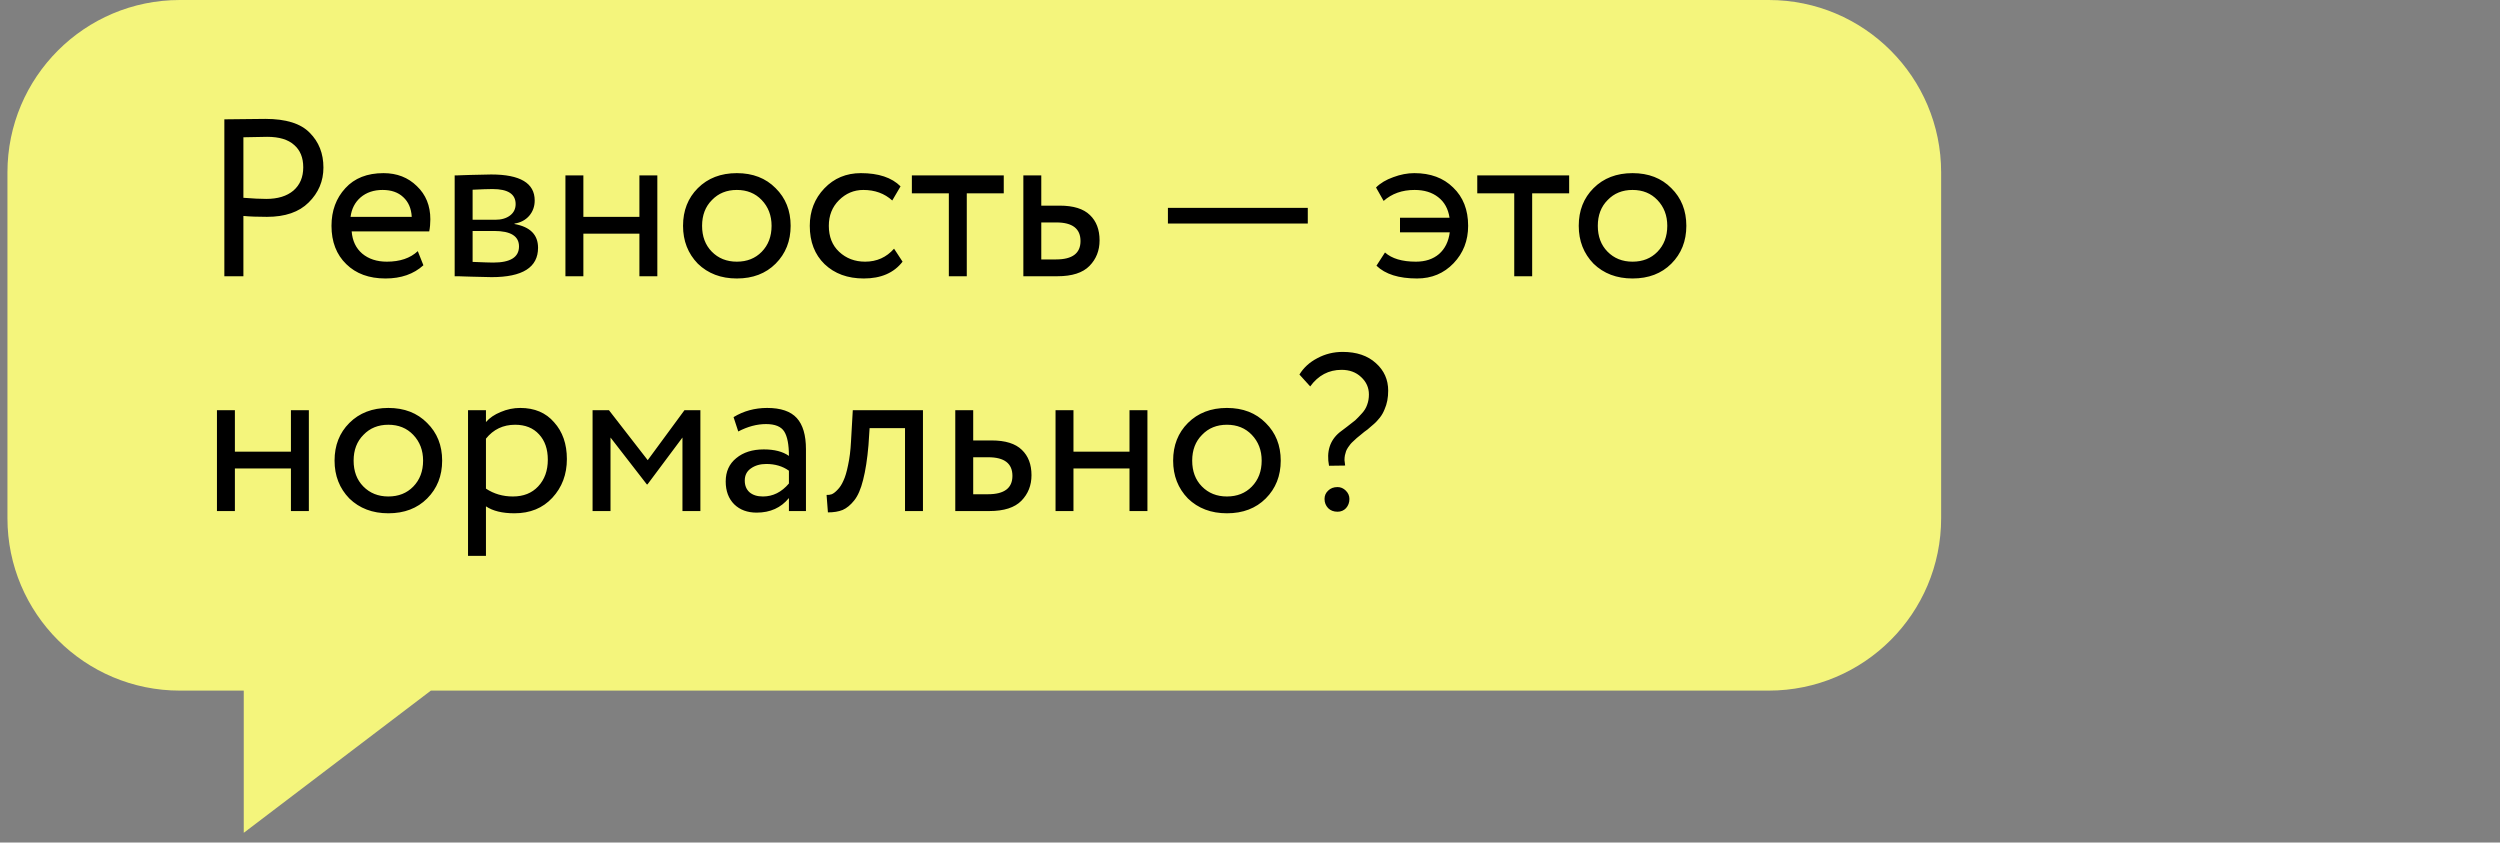
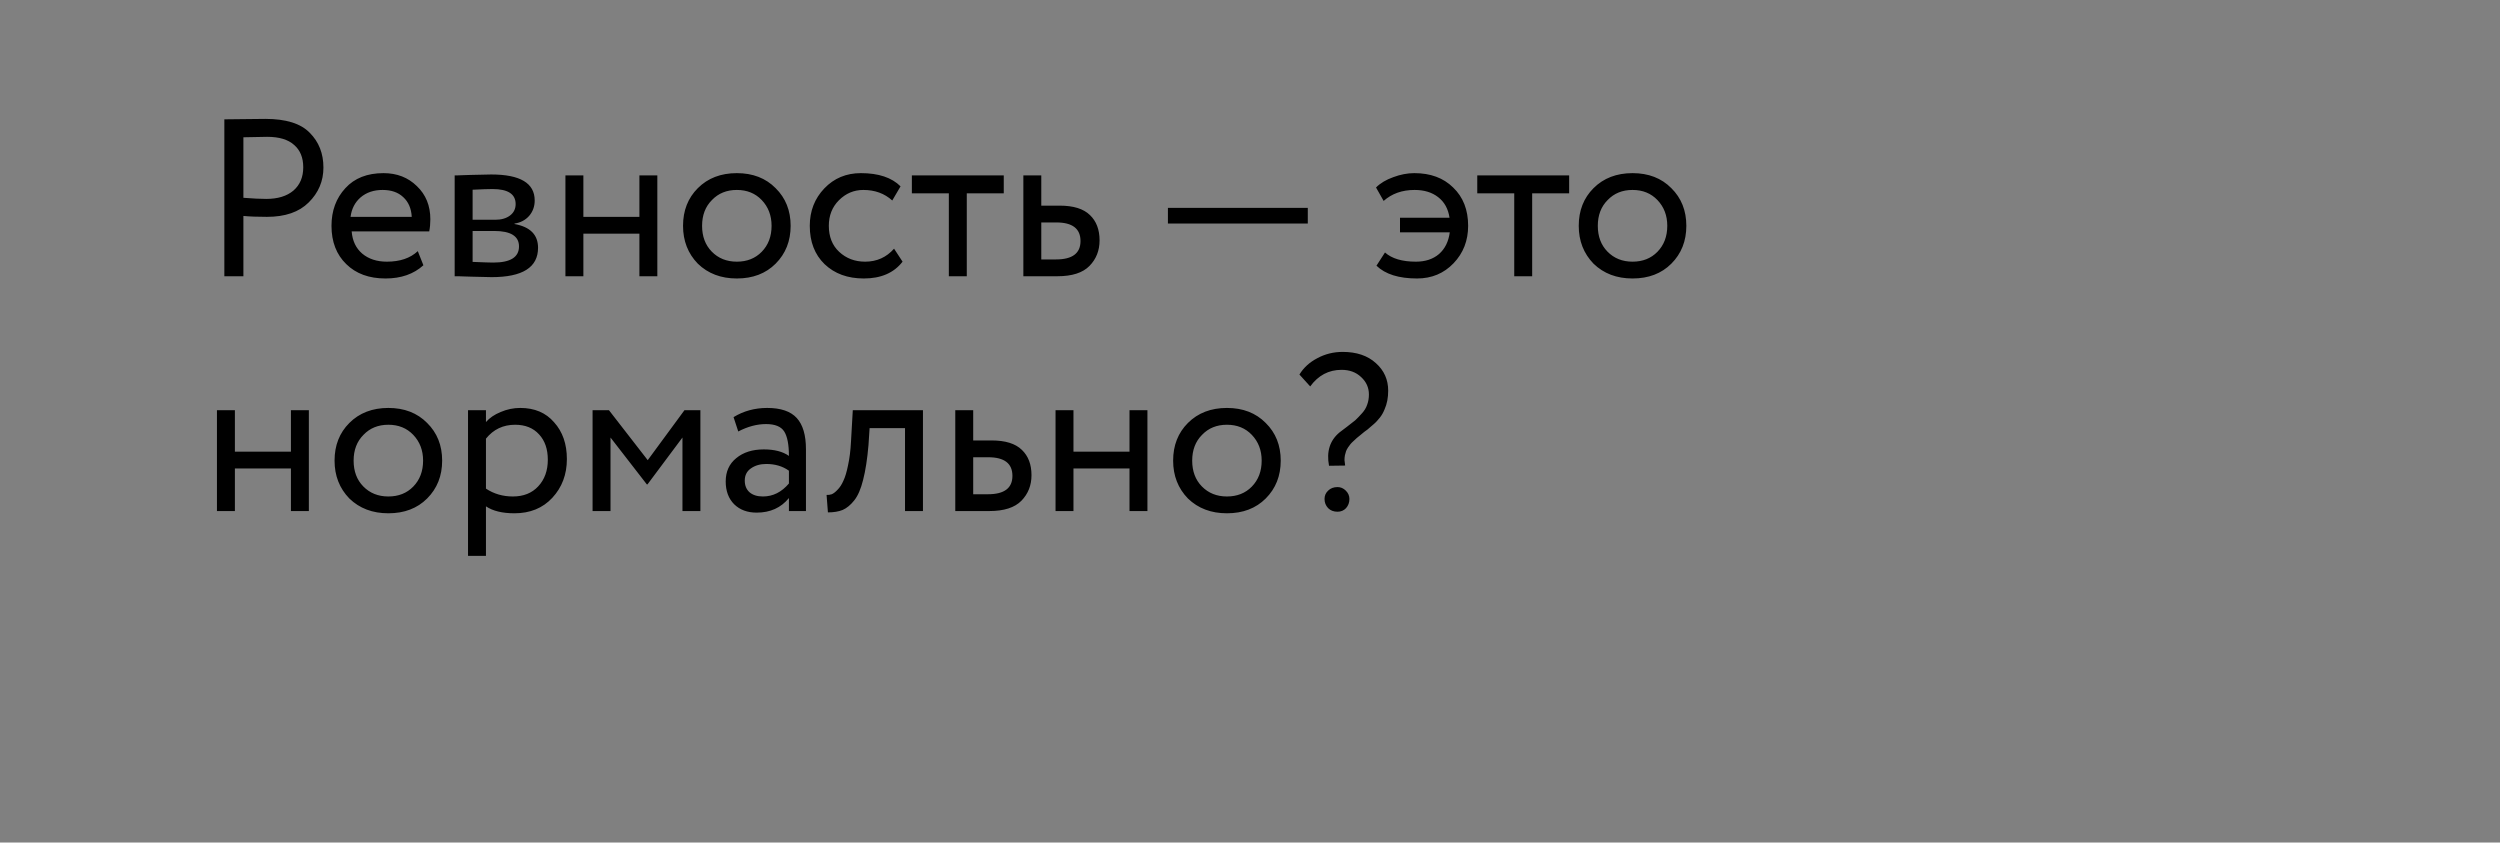
<svg xmlns="http://www.w3.org/2000/svg" width="181" height="61" viewBox="0 0 181 61" fill="none">
  <rect x="0" y="0" width="181" height="61" fill="#808080" stroke="none" />
-   <path fill-rule="evenodd" clip-rule="evenodd" d="M13.022 0C6.128 0 0.539 5.589 0.539 12.483V37.517C0.539 44.411 6.128 50 13.022 50H17.648V60.296L31.195 50H128.056C134.95 50 140.539 44.411 140.539 37.517V12.483C140.539 5.589 134.95 0 128.056 0H13.022Z" fill="#F4F57C" />
  <path d="M17.622 15.635V20H16.243V8.64C16.697 8.64 17.179 8.635 17.687 8.624C18.196 8.613 18.704 8.608 19.213 8.608C20.706 8.608 21.777 8.943 22.426 9.614C23.086 10.274 23.416 11.112 23.416 12.129C23.416 13.114 23.059 13.958 22.345 14.661C21.652 15.353 20.646 15.7 19.326 15.7C18.634 15.7 18.066 15.678 17.622 15.635ZM19.343 9.906C19.148 9.906 18.575 9.917 17.622 9.939V14.32C18.304 14.374 18.856 14.401 19.278 14.401C20.111 14.401 20.765 14.201 21.241 13.801C21.717 13.39 21.955 12.827 21.955 12.113C21.955 11.41 21.734 10.869 21.29 10.49C20.857 10.101 20.208 9.906 19.343 9.906ZM30.248 18.182L30.654 19.205C29.951 19.843 29.037 20.162 27.911 20.162C26.721 20.162 25.775 19.816 25.071 19.124C24.357 18.431 24 17.506 24 16.349C24 15.256 24.336 14.347 25.006 13.622C25.666 12.898 26.586 12.535 27.765 12.535C28.739 12.535 29.545 12.849 30.183 13.476C30.832 14.093 31.157 14.893 31.157 15.878C31.157 16.192 31.13 16.484 31.076 16.754H25.461C25.515 17.436 25.769 17.971 26.224 18.361C26.689 18.75 27.284 18.945 28.009 18.945C28.961 18.945 29.707 18.691 30.248 18.182ZM27.7 13.752C27.062 13.752 26.532 13.931 26.11 14.288C25.699 14.645 25.456 15.115 25.38 15.7H29.81C29.778 15.094 29.572 14.618 29.193 14.271C28.826 13.925 28.328 13.752 27.7 13.752ZM32.918 20V12.697C32.972 12.697 33.048 12.697 33.145 12.697C33.243 12.687 33.383 12.681 33.567 12.681C33.751 12.67 33.919 12.665 34.07 12.665C34.871 12.643 35.369 12.632 35.563 12.632C37.662 12.632 38.712 13.26 38.712 14.515C38.712 14.948 38.577 15.321 38.306 15.635C38.035 15.938 37.684 16.122 37.251 16.186V16.219C38.387 16.424 38.955 16.998 38.955 17.939C38.955 19.356 37.835 20.065 35.596 20.065C35.488 20.065 35.012 20.054 34.168 20.032C34.005 20.032 33.827 20.027 33.632 20.016C33.438 20.016 33.286 20.011 33.178 20C33.07 20 32.983 20 32.918 20ZM35.774 16.722H34.217V18.961C34.995 18.994 35.493 19.01 35.709 19.01C36.954 19.01 37.576 18.621 37.576 17.842C37.576 17.095 36.975 16.722 35.774 16.722ZM35.661 13.687C35.347 13.687 34.866 13.704 34.217 13.736V15.911H35.855C36.299 15.911 36.656 15.808 36.927 15.602C37.197 15.397 37.332 15.121 37.332 14.774C37.332 14.05 36.775 13.687 35.661 13.687ZM47.591 20H46.293V16.917H42.236V20H40.937V12.697H42.236V15.7H46.293V12.697H47.591V20ZM50.523 19.091C49.809 18.355 49.452 17.441 49.452 16.349C49.452 15.245 49.809 14.336 50.523 13.622C51.248 12.898 52.189 12.535 53.347 12.535C54.504 12.535 55.44 12.898 56.154 13.622C56.879 14.336 57.242 15.245 57.242 16.349C57.242 17.452 56.879 18.366 56.154 19.091C55.44 19.805 54.504 20.162 53.347 20.162C52.2 20.162 51.259 19.805 50.523 19.091ZM51.545 14.482C51.069 14.958 50.831 15.581 50.831 16.349C50.831 17.117 51.064 17.739 51.529 18.215C52.005 18.702 52.611 18.945 53.347 18.945C54.082 18.945 54.683 18.707 55.148 18.231C55.624 17.744 55.862 17.117 55.862 16.349C55.862 15.602 55.624 14.98 55.148 14.482C54.683 13.996 54.082 13.752 53.347 13.752C52.611 13.752 52.011 13.996 51.545 14.482ZM64.73 18.004L65.346 18.945C64.719 19.757 63.783 20.162 62.539 20.162C61.37 20.162 60.424 19.816 59.699 19.124C58.985 18.431 58.628 17.506 58.628 16.349C58.628 15.278 58.98 14.374 59.683 13.639C60.386 12.903 61.268 12.535 62.328 12.535C63.605 12.535 64.562 12.854 65.2 13.492L64.6 14.515C64.037 14.006 63.34 13.752 62.506 13.752C61.825 13.752 61.235 14.001 60.737 14.499C60.251 14.986 60.007 15.602 60.007 16.349C60.007 17.138 60.256 17.766 60.754 18.231C61.262 18.707 61.89 18.945 62.636 18.945C63.48 18.945 64.178 18.631 64.73 18.004ZM68.696 13.996H66.019V12.697H72.672V13.996H69.995V20H68.696V13.996ZM76.558 20H74.091V12.697H75.389V14.888H76.72C77.715 14.888 78.445 15.115 78.911 15.57C79.376 16.013 79.609 16.625 79.609 17.404C79.609 18.139 79.365 18.756 78.878 19.253C78.391 19.751 77.618 20 76.558 20ZM76.477 16.105H75.389V18.783H76.46C77.639 18.783 78.229 18.339 78.229 17.452C78.229 16.554 77.645 16.105 76.477 16.105ZM94.684 16.186H84.557V15.05H94.684V16.186ZM104.963 16.819H101.36V15.764H104.946C104.849 15.115 104.573 14.618 104.119 14.271C103.675 13.925 103.107 13.752 102.415 13.752C101.517 13.752 100.77 14.017 100.175 14.547L99.624 13.574C99.937 13.26 100.354 13.011 100.873 12.827C101.392 12.632 101.901 12.535 102.399 12.535C103.567 12.535 104.503 12.881 105.206 13.574C105.931 14.266 106.293 15.191 106.293 16.349C106.293 17.42 105.942 18.323 105.239 19.059C104.535 19.794 103.654 20.162 102.593 20.162C101.273 20.162 100.294 19.854 99.656 19.237L100.273 18.28C100.77 18.723 101.517 18.945 102.512 18.945C103.194 18.945 103.751 18.761 104.184 18.393C104.616 18.015 104.876 17.49 104.963 16.819ZM109.631 13.996H106.954V12.697H113.607V13.996H110.929V20H109.631V13.996ZM115.372 19.091C114.658 18.355 114.301 17.441 114.301 16.349C114.301 15.245 114.658 14.336 115.372 13.622C116.097 12.898 117.038 12.535 118.196 12.535C119.354 12.535 120.29 12.898 121.004 13.622C121.728 14.336 122.091 15.245 122.091 16.349C122.091 17.452 121.728 18.366 121.004 19.091C120.29 19.805 119.354 20.162 118.196 20.162C117.049 20.162 116.108 19.805 115.372 19.091ZM116.395 14.482C115.919 14.958 115.681 15.581 115.681 16.349C115.681 17.117 115.913 17.739 116.379 18.215C116.855 18.702 117.46 18.945 118.196 18.945C118.932 18.945 119.532 18.707 119.997 18.231C120.473 17.744 120.711 17.117 120.711 16.349C120.711 15.602 120.473 14.98 119.997 14.482C119.532 13.996 118.932 13.752 118.196 13.752C117.46 13.752 116.86 13.996 116.395 14.482ZM22.361 37H21.063V33.917H17.006V37H15.707V29.697H17.006V32.7H21.063V29.697H22.361V37ZM25.293 36.091C24.579 35.355 24.222 34.441 24.222 33.349C24.222 32.245 24.579 31.336 25.293 30.622C26.018 29.898 26.959 29.535 28.117 29.535C29.275 29.535 30.21 29.898 30.924 30.622C31.649 31.336 32.012 32.245 32.012 33.349C32.012 34.452 31.649 35.366 30.924 36.091C30.21 36.805 29.275 37.162 28.117 37.162C26.97 37.162 26.029 36.805 25.293 36.091ZM26.316 31.482C25.84 31.958 25.602 32.581 25.602 33.349C25.602 34.117 25.834 34.739 26.299 35.215C26.776 35.702 27.381 35.945 28.117 35.945C28.853 35.945 29.453 35.707 29.918 35.231C30.394 34.744 30.632 34.117 30.632 33.349C30.632 32.602 30.394 31.98 29.918 31.482C29.453 30.996 28.853 30.752 28.117 30.752C27.381 30.752 26.781 30.996 26.316 31.482ZM35.183 40.246H33.885V29.697H35.183V30.557C35.443 30.255 35.8 30.011 36.254 29.827C36.709 29.632 37.179 29.535 37.666 29.535C38.705 29.535 39.522 29.881 40.117 30.574C40.733 31.255 41.042 32.142 41.042 33.235C41.042 34.349 40.69 35.285 39.987 36.042C39.294 36.789 38.38 37.162 37.244 37.162C36.368 37.162 35.681 36.995 35.183 36.659V40.246ZM37.293 30.752C36.427 30.752 35.724 31.087 35.183 31.758V35.377C35.757 35.756 36.406 35.945 37.131 35.945C37.899 35.945 38.51 35.702 38.964 35.215C39.43 34.717 39.662 34.074 39.662 33.284C39.662 32.516 39.451 31.904 39.029 31.45C38.607 30.985 38.029 30.752 37.293 30.752ZM44.201 37H42.902V29.697H44.087L46.895 33.316L49.556 29.697H50.708V37H49.41V31.677L46.878 35.069H46.83L44.201 31.677V37ZM53.45 31.239L53.109 30.2C53.834 29.757 54.646 29.535 55.544 29.535C56.528 29.535 57.242 29.779 57.686 30.265C58.13 30.752 58.351 31.504 58.351 32.521V37H57.118V36.059C56.544 36.762 55.766 37.114 54.781 37.114C54.11 37.114 53.569 36.913 53.158 36.513C52.747 36.102 52.541 35.55 52.541 34.858C52.541 34.144 52.796 33.581 53.304 33.17C53.813 32.748 54.478 32.537 55.3 32.537C56.069 32.537 56.674 32.694 57.118 33.008C57.118 32.186 57.004 31.596 56.777 31.239C56.55 30.882 56.112 30.703 55.463 30.703C54.803 30.703 54.132 30.882 53.45 31.239ZM55.235 35.945C55.96 35.945 56.588 35.631 57.118 35.004V34.079C56.663 33.754 56.117 33.592 55.479 33.592C55.035 33.592 54.662 33.7 54.359 33.917C54.067 34.122 53.921 34.414 53.921 34.793C53.921 35.15 54.035 35.431 54.262 35.637C54.5 35.842 54.824 35.945 55.235 35.945ZM66.822 37H65.523V30.996H62.959L62.878 32.229C62.792 33.235 62.662 34.074 62.489 34.744C62.327 35.404 62.11 35.902 61.84 36.237C61.58 36.562 61.304 36.789 61.012 36.919C60.72 37.038 60.363 37.097 59.941 37.097L59.844 35.832C59.963 35.842 60.087 35.826 60.217 35.783C60.347 35.729 60.487 35.621 60.639 35.458C60.801 35.296 60.942 35.08 61.061 34.809C61.191 34.539 61.304 34.16 61.401 33.673C61.51 33.176 61.58 32.608 61.612 31.969L61.742 29.697H66.822V37ZM71.629 37H69.162V29.697H70.46V31.888H71.791C72.787 31.888 73.517 32.115 73.982 32.57C74.447 33.013 74.68 33.624 74.68 34.404C74.68 35.139 74.436 35.756 73.95 36.254C73.463 36.751 72.689 37 71.629 37ZM71.548 33.105H70.46V35.783H71.532C72.711 35.783 73.3 35.339 73.3 34.452C73.3 33.554 72.716 33.105 71.548 33.105ZM83.074 37H81.776V33.917H77.719V37H76.421V29.697H77.719V32.7H81.776V29.697H83.074V37ZM86.006 36.091C85.292 35.355 84.935 34.441 84.935 33.349C84.935 32.245 85.292 31.336 86.006 30.622C86.731 29.898 87.672 29.535 88.83 29.535C89.988 29.535 90.924 29.898 91.638 30.622C92.362 31.336 92.725 32.245 92.725 33.349C92.725 34.452 92.362 35.366 91.638 36.091C90.924 36.805 89.988 37.162 88.83 37.162C87.683 37.162 86.742 36.805 86.006 36.091ZM87.029 31.482C86.553 31.958 86.315 32.581 86.315 33.349C86.315 34.117 86.547 34.739 87.013 35.215C87.489 35.702 88.094 35.945 88.83 35.945C89.566 35.945 90.166 35.707 90.631 35.231C91.107 34.744 91.345 34.117 91.345 33.349C91.345 32.602 91.107 31.98 90.631 31.482C90.166 30.996 89.566 30.752 88.83 30.752C88.094 30.752 87.494 30.996 87.029 31.482ZM99.109 28.561C99.109 28.064 98.92 27.642 98.541 27.296C98.174 26.949 97.703 26.776 97.13 26.776C96.199 26.776 95.442 27.177 94.858 27.977L94.079 27.117C94.382 26.619 94.814 26.224 95.377 25.932C95.94 25.629 96.551 25.478 97.211 25.478C98.217 25.478 99.017 25.748 99.612 26.289C100.208 26.82 100.505 27.485 100.505 28.285C100.505 28.794 100.419 29.243 100.245 29.632C100.202 29.741 100.153 29.843 100.099 29.941C100.045 30.038 99.98 30.136 99.905 30.233C99.829 30.319 99.764 30.395 99.71 30.46C99.667 30.514 99.591 30.59 99.483 30.687C99.374 30.774 99.299 30.839 99.255 30.882C99.223 30.914 99.142 30.985 99.012 31.093C98.882 31.19 98.801 31.25 98.769 31.271C98.704 31.326 98.612 31.401 98.493 31.499C98.385 31.585 98.298 31.655 98.233 31.71C98.179 31.764 98.103 31.834 98.006 31.921C97.909 32.007 97.833 32.083 97.779 32.148C97.725 32.213 97.665 32.294 97.6 32.391C97.535 32.489 97.487 32.581 97.454 32.667C97.433 32.754 97.406 32.851 97.373 32.959C97.351 33.067 97.341 33.186 97.341 33.316C97.351 33.435 97.368 33.565 97.389 33.706L96.221 33.722C96.026 32.694 96.28 31.888 96.984 31.304C97.092 31.217 97.27 31.082 97.519 30.898C97.779 30.703 97.979 30.547 98.12 30.428C98.26 30.298 98.417 30.136 98.59 29.941C98.774 29.746 98.904 29.535 98.98 29.308C99.066 29.081 99.109 28.832 99.109 28.561ZM95.896 36.124C95.896 35.886 95.983 35.685 96.156 35.523C96.329 35.35 96.556 35.264 96.838 35.264C97.065 35.264 97.265 35.35 97.438 35.523C97.611 35.696 97.698 35.897 97.698 36.124C97.698 36.383 97.617 36.605 97.454 36.789C97.292 36.962 97.086 37.049 96.838 37.049C96.556 37.049 96.329 36.962 96.156 36.789C95.983 36.605 95.896 36.383 95.896 36.124Z" fill="black" />
</svg>